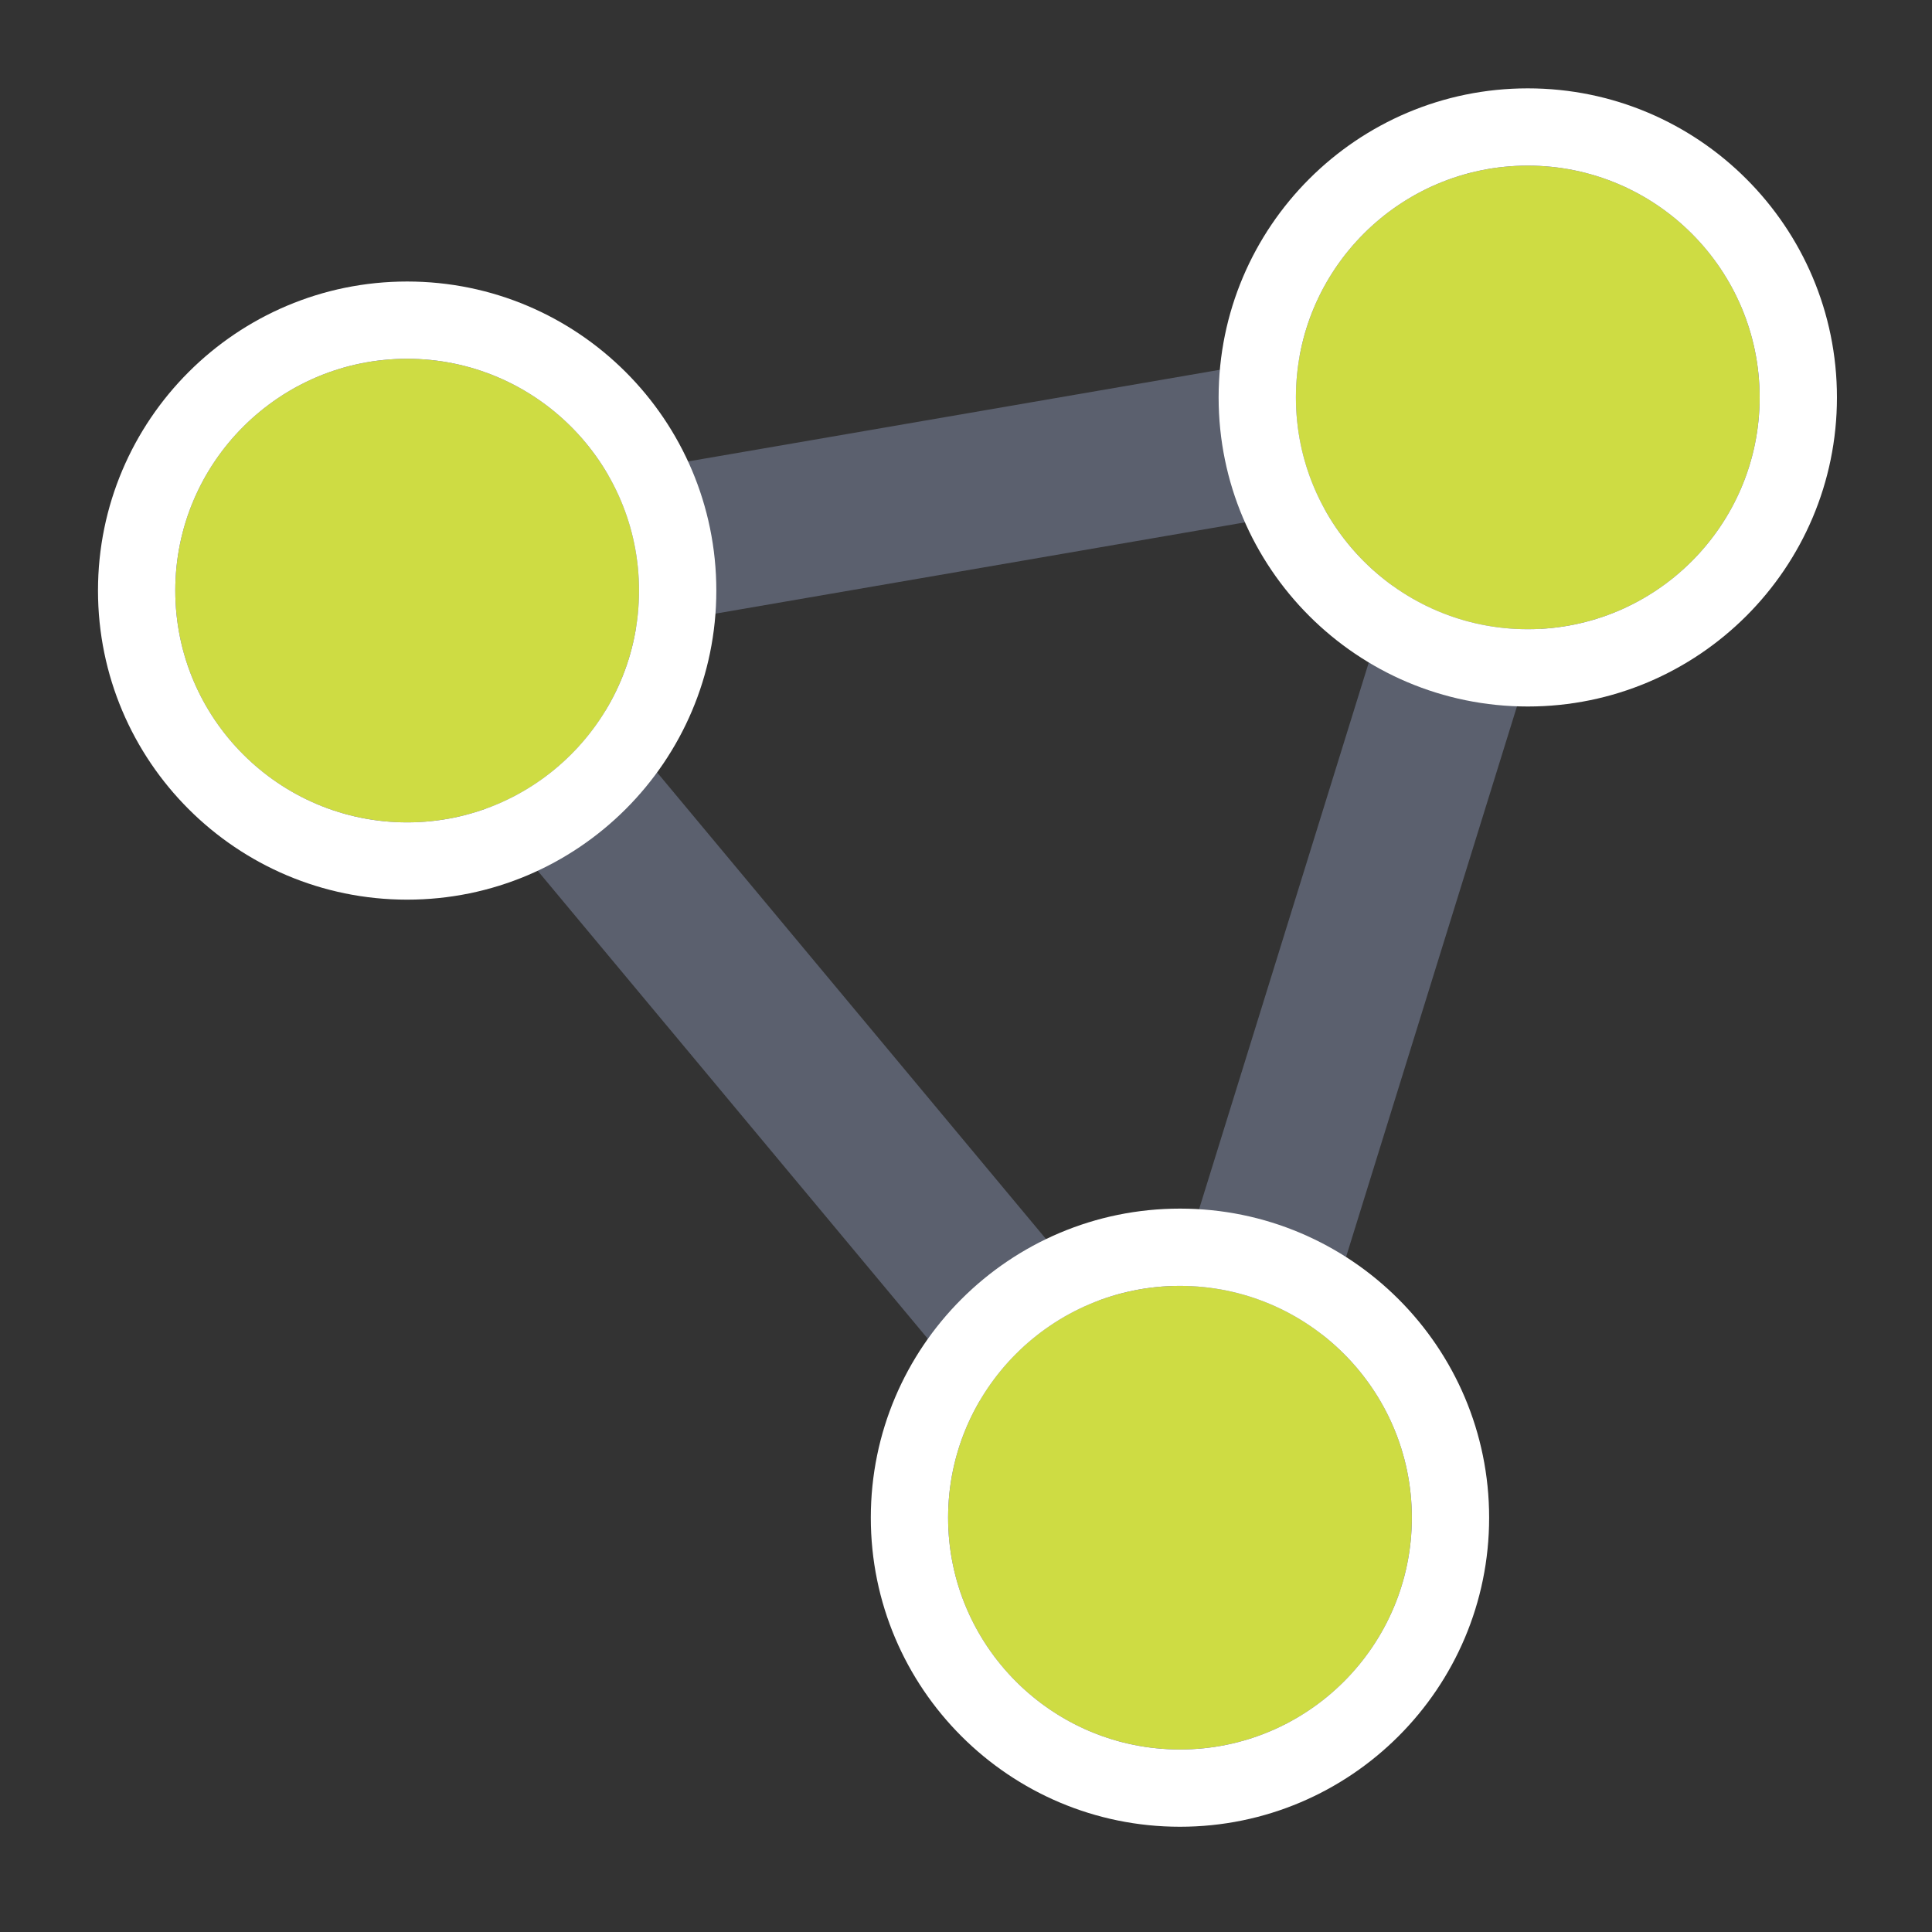
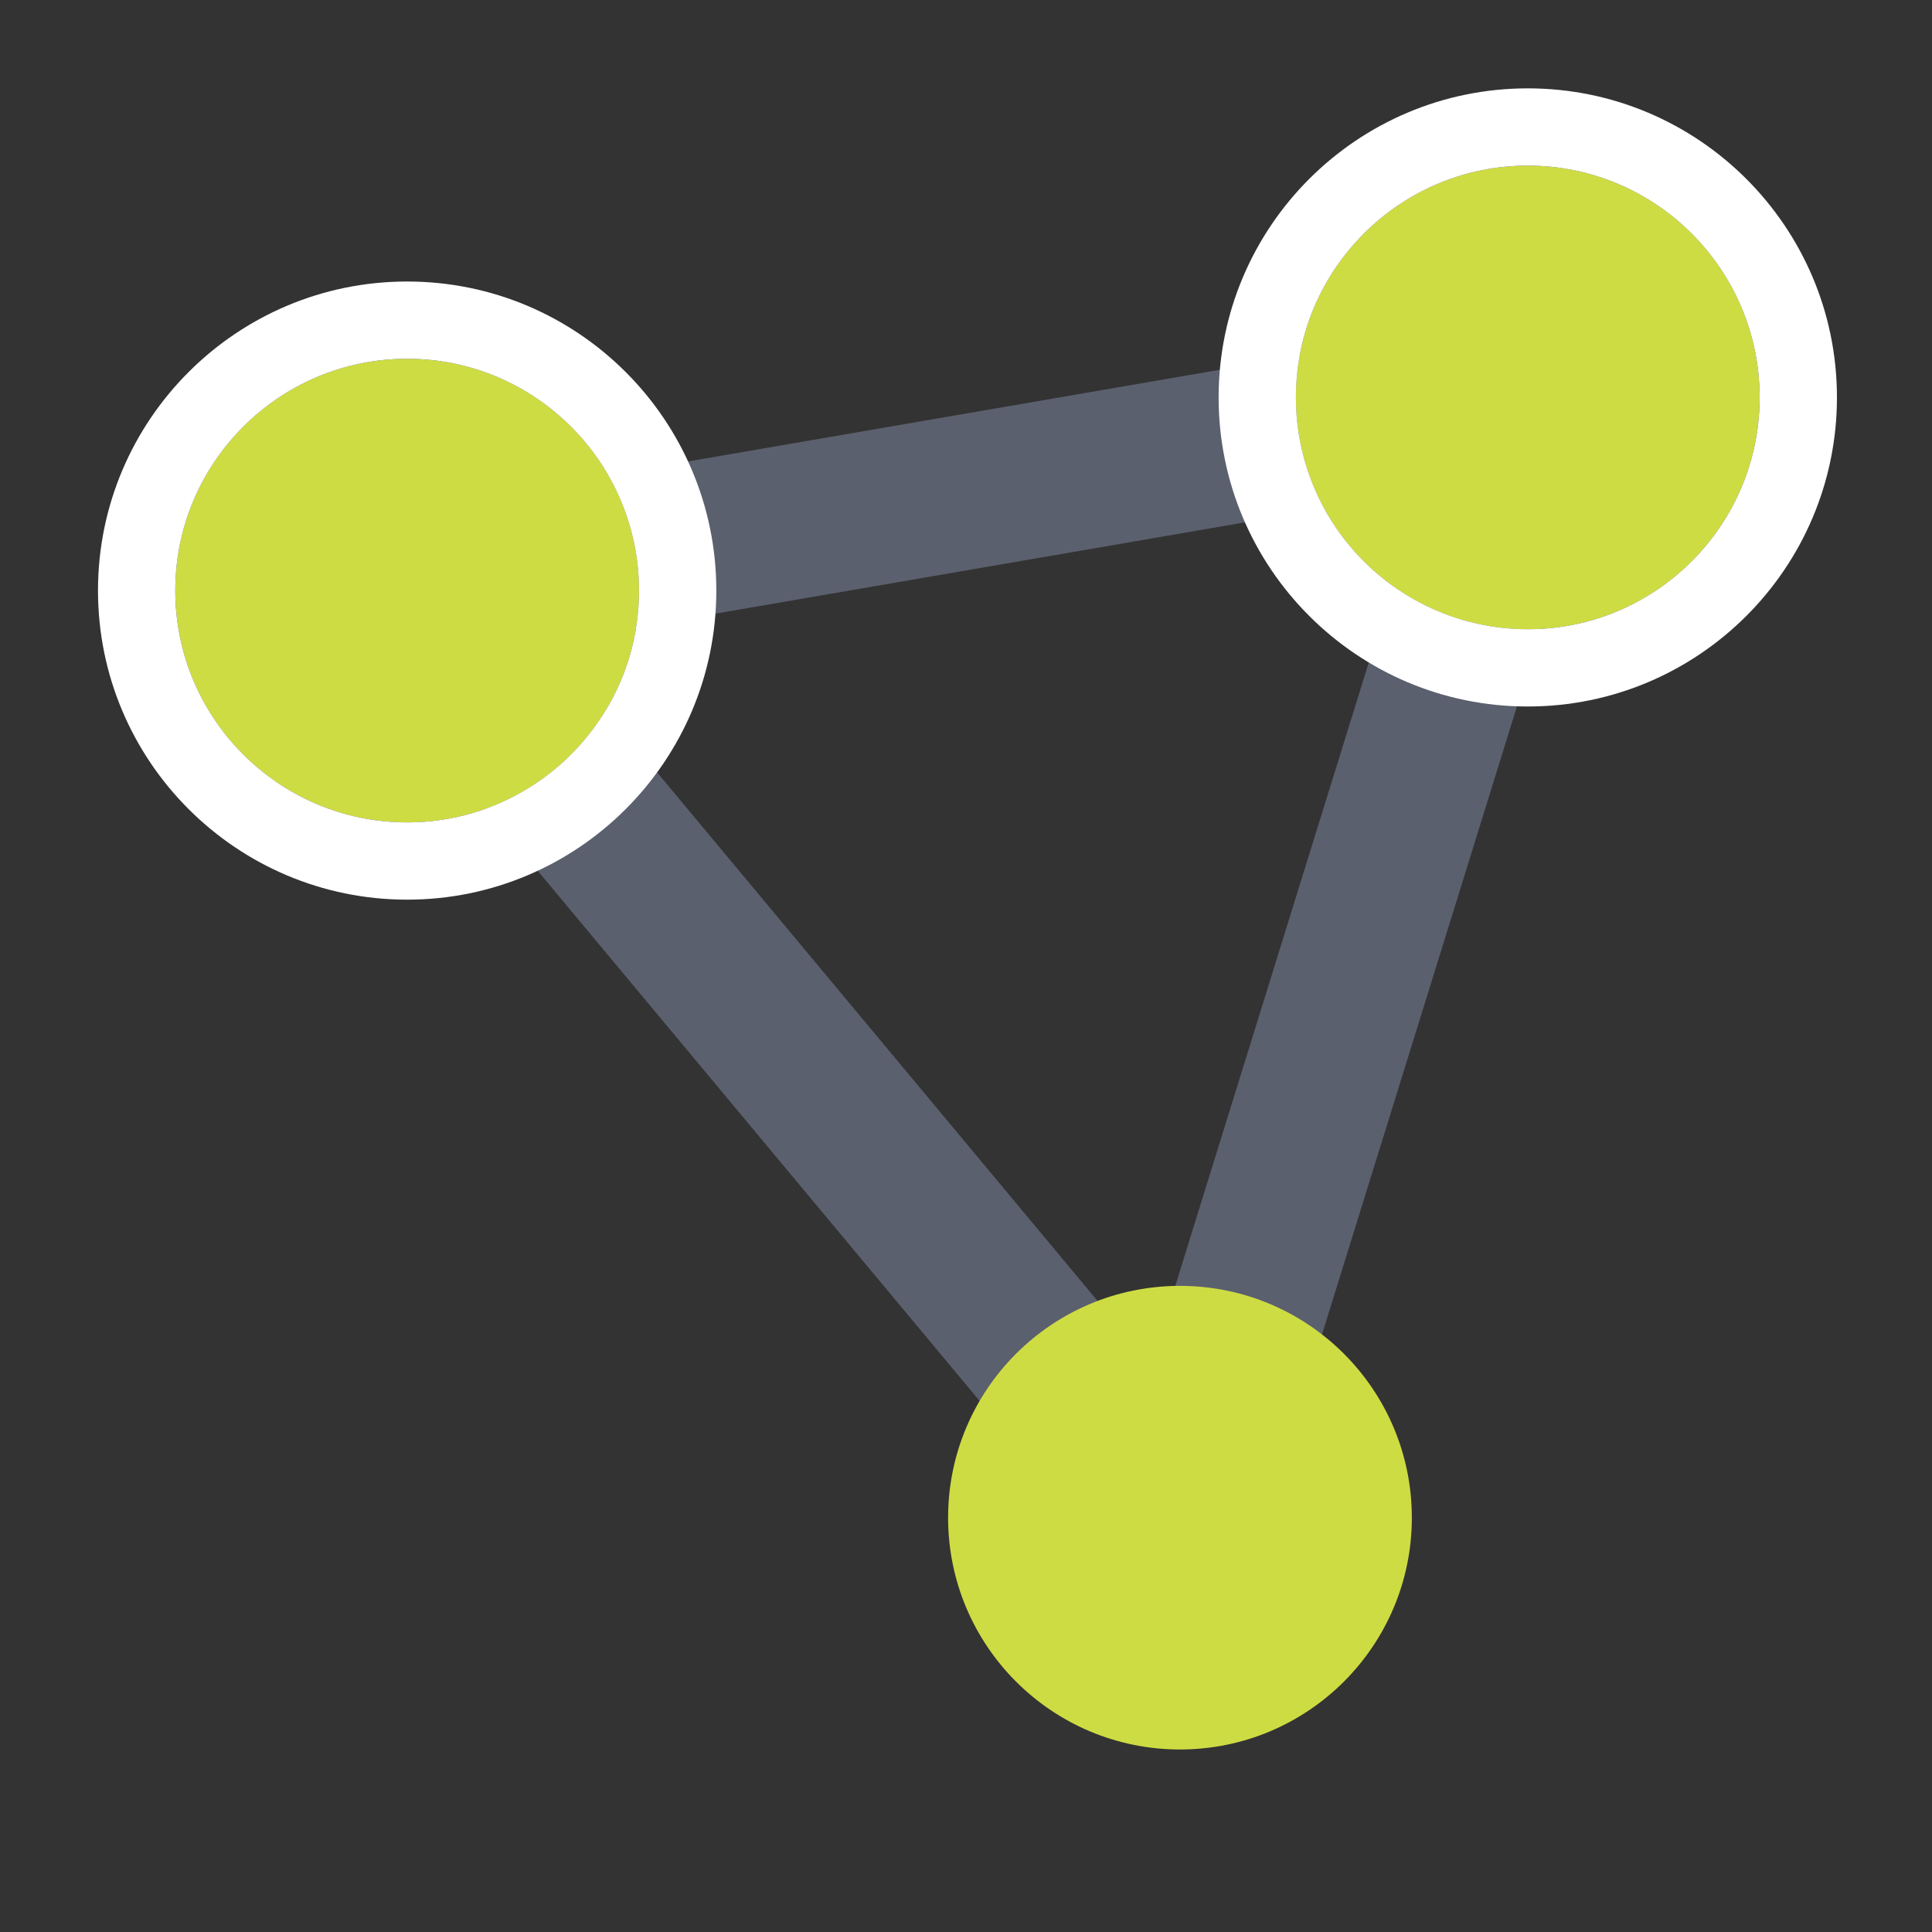
<svg xmlns="http://www.w3.org/2000/svg" width="100%" height="100%" viewBox="0 0 100 100" version="1.1" xml:space="preserve" style="fill-rule:evenodd;clip-rule:evenodd;stroke-linejoin:round;stroke-miterlimit:2;">
  <rect x="0" y="0" width="100" height="100" fill="#333333" stroke="none" />
  <g transform="matrix(1,0,0,1,-93,-3466)">
    <g id="Artboard1" transform="matrix(0.474,0,0,0.616,48.597,1330.3)">
      <rect x="93.685" y="3466.2" width="210.987" height="162.298" style="fill:none;" />
      <g transform="matrix(1.614,0,0,1.623,-1450.17,1727.1)">
        <path d="M984.735,1106.49C981.891,1106.86 979.184,1105.4 978.694,1103.22C978.204,1101.05 980.114,1098.98 982.958,1098.6L1058.77,1088.6C1061.61,1088.23 1064.32,1089.69 1064.81,1091.87C1065.3,1094.04 1063.39,1096.11 1060.54,1096.49L984.735,1106.49Z" style="fill:rgb(91,96,110);" />
      </g>
      <g transform="matrix(1.614,0,0,1.623,-1610.52,1803.38)">
        <path d="M1079.16,1058.11C1077.32,1056.41 1077.62,1053.88 1079.83,1052.47C1082.05,1051.06 1085.35,1051.29 1087.2,1052.98L1139.48,1100.98C1141.33,1102.68 1141.03,1105.2 1138.81,1106.62C1136.59,1108.03 1133.29,1107.8 1131.45,1106.11L1079.16,1058.11Z" style="fill:rgb(91,96,110);" />
      </g>
      <g transform="matrix(1.614,0.002,0.004,1.609,-1613.81,1845.19)">
        <path d="M1140.43,1086.81C1139.57,1088.94 1136.64,1090.13 1133.88,1089.48C1131.13,1088.82 1129.59,1086.56 1130.45,1084.43L1154.12,1025.9C1154.98,1023.77 1157.91,1022.58 1160.67,1023.23C1163.42,1023.89 1164.96,1026.15 1164.1,1028.28L1140.43,1086.81Z" style="fill:rgb(91,96,110);" />
      </g>
      <g transform="matrix(3.376,0,0,2.597,-2053.74,1751.36)">
        <circle cx="685.5" cy="673.5" r="7.5" style="fill:rgb(206,220,67);" />
      </g>
      <g transform="matrix(3.376,0,0,2.597,-2053.74,1751.36)">
        <path d="M685.5,663.5C691.019,663.5 695.5,667.981 695.5,673.5C695.5,679.019 691.019,683.5 685.5,683.5C679.981,683.5 675.5,679.019 675.5,673.5C675.5,667.981 679.981,663.5 685.5,663.5ZM685.5,666C681.361,666 678,669.361 678,673.5C678,677.639 681.361,681 685.5,681C689.639,681 693,677.639 693,673.5C693,669.361 689.639,666 685.5,666Z" style="fill:white;" />
      </g>
      <g transform="matrix(3.376,0,0,2.597,-2176.11,1767.59)">
        <circle cx="685.5" cy="673.5" r="7.5" style="fill:rgb(206,220,67);" />
      </g>
      <g transform="matrix(3.376,0,0,2.597,-2176.11,1767.59)">
        <path d="M685.5,663.5C691.019,663.5 695.5,667.981 695.5,673.5C695.5,679.019 691.019,683.5 685.5,683.5C679.981,683.5 675.5,679.019 675.5,673.5C675.5,667.981 679.981,663.5 685.5,663.5ZM685.5,666C681.361,666 678,669.361 678,673.5C678,677.639 681.361,681 685.5,681C689.639,681 693,677.639 693,673.5C693,669.361 689.639,666 685.5,666Z" style="fill:white;" />
      </g>
      <g transform="matrix(3.376,0,0,2.597,-2091.72,1845.49)">
        <circle cx="685.5" cy="673.5" r="7.5" style="fill:rgb(206,220,67);" />
      </g>
      <g transform="matrix(3.376,0,0,2.597,-2091.72,1845.49)">
-         <path d="M685.5,663.5C691.019,663.5 695.5,667.981 695.5,673.5C695.5,679.019 691.019,683.5 685.5,683.5C679.981,683.5 675.5,679.019 675.5,673.5C675.5,667.981 679.981,663.5 685.5,663.5ZM685.5,666C681.361,666 678,669.361 678,673.5C678,677.639 681.361,681 685.5,681C689.639,681 693,677.639 693,673.5C693,669.361 689.639,666 685.5,666Z" style="fill:white;" />
-       </g>
+         </g>
    </g>
  </g>
</svg>